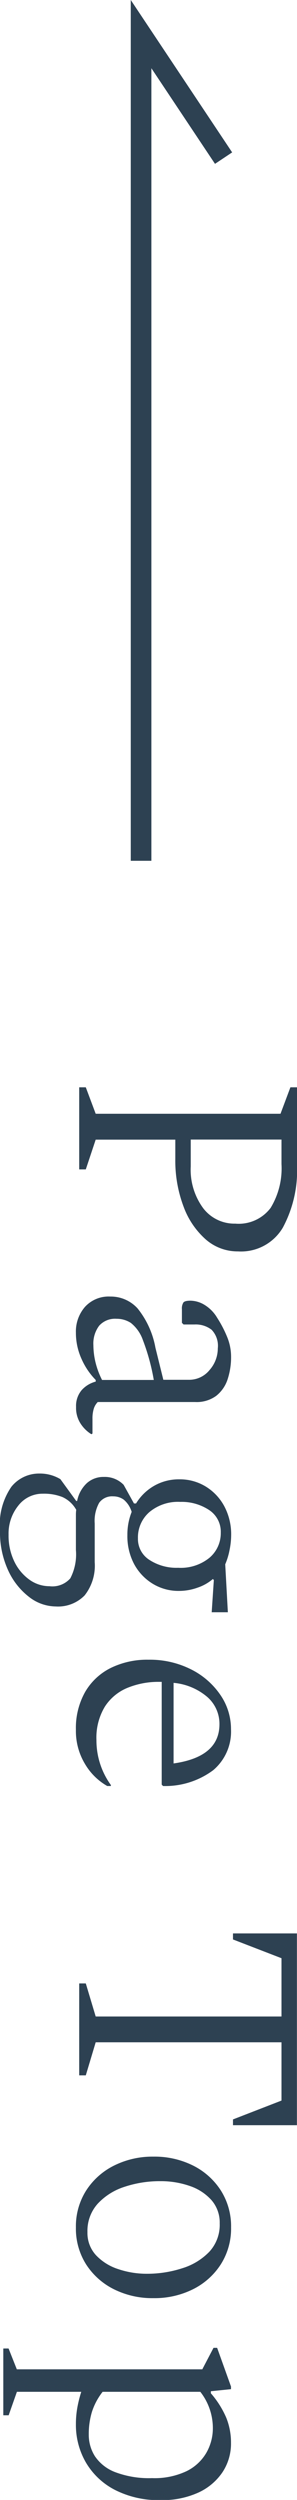
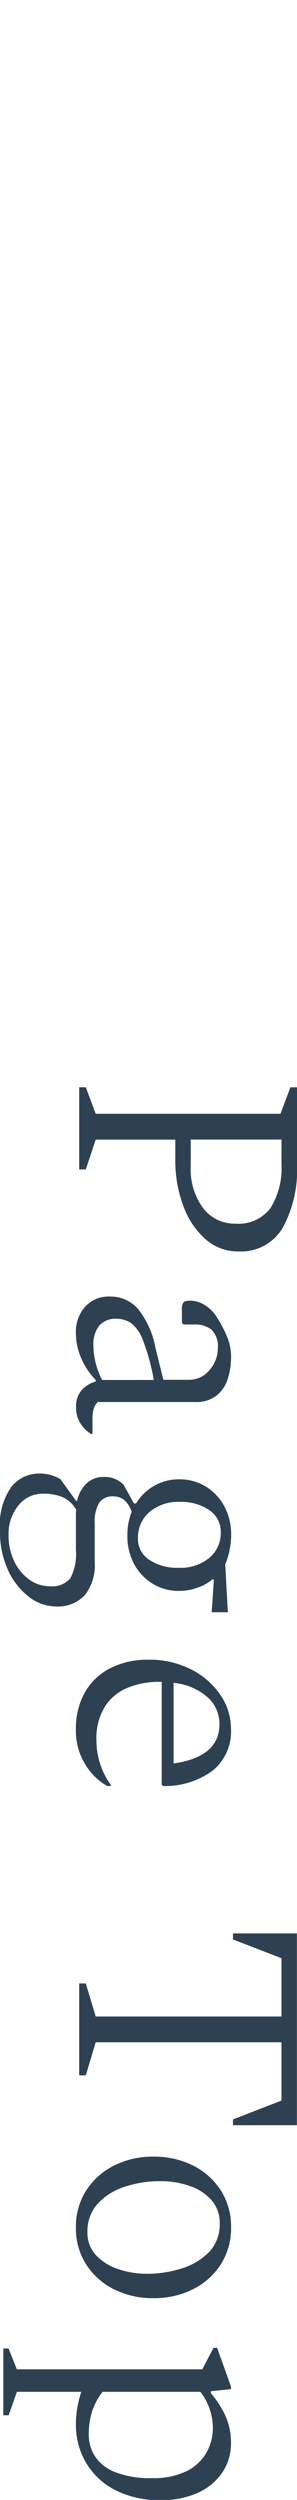
<svg xmlns="http://www.w3.org/2000/svg" width="14.4" height="120.963" viewBox="0 0 14.4 120.963">
  <g id="pagetop" transform="translate(-1759.16 -10078.349)">
    <path id="パス_26944" data-name="パス 26944" d="M-34.04,0V-.32l1.28-.48V-9.76l-1.28-.48v-.32h3.76a5.841,5.841,0,0,1,3.032.688A2.353,2.353,0,0,1-26.1-7.7a2.344,2.344,0,0,1-.576,1.56,3.914,3.914,0,0,1-1.592,1.08,6.273,6.273,0,0,1-2.312.4h-.928V-.8l1.44.48V0Zm2.528-9.808v4.4h1.3a3.141,3.141,0,0,0,2.016-.6,1.9,1.9,0,0,0,.752-1.56,1.936,1.936,0,0,0-.76-1.712,3.675,3.675,0,0,0-2.12-.528ZM-22.168.16a1.811,1.811,0,0,1-1.248-.44,1.551,1.551,0,0,1-.5-1.224,1.757,1.757,0,0,1,.576-1.328,4.228,4.228,0,0,1,1.9-.864l1.552-.384V-5.312a1.266,1.266,0,0,0-.472-1.008,1.582,1.582,0,0,0-1.048-.4,1.12,1.12,0,0,0-.9.3,1.252,1.252,0,0,0-.256.832v.528l-.08.08H-23.3a.54.54,0,0,1-.328-.072q-.088-.072-.088-.344a1.349,1.349,0,0,1,.208-.688,1.8,1.8,0,0,1,.624-.608,5.607,5.607,0,0,1,.92-.48,2.508,2.508,0,0,1,.952-.192,3.426,3.426,0,0,1,1.1.168,1.682,1.682,0,0,1,.8.552,1.6,1.6,0,0,1,.3,1.024V-.9a.8.8,0,0,0,.32.192,1.6,1.6,0,0,0,.5.064h.7l.032.032v.032a1.669,1.669,0,0,1-.488.5,1.392,1.392,0,0,1-.824.232,1.178,1.178,0,0,1-.816-.272A1.383,1.383,0,0,1-19.8-.8h-.08A3.41,3.41,0,0,1-20.9-.112,3.045,3.045,0,0,1-22.168.16Zm-.672-1.968a1.031,1.031,0,0,0,.336.84,1.434,1.434,0,0,0,.944.28,3.622,3.622,0,0,0,.816-.1,3.9,3.9,0,0,0,.864-.32V-3.616a10.231,10.231,0,0,0-1.928.528,1.827,1.827,0,0,0-.832.584A1.263,1.263,0,0,0-22.84-1.808Zm10.464-.528a2.948,2.948,0,0,1-1.12-.208,1.237,1.237,0,0,0-.592.384.859.859,0,0,0-.16.512.769.769,0,0,0,.312.68,1.8,1.8,0,0,0,1,.216h1.872a2.32,2.32,0,0,1,1.608.488,1.8,1.8,0,0,1,.536,1.4,2.134,2.134,0,0,1-.456,1.288,3.4,3.4,0,0,1-1.28,1.016,4.407,4.407,0,0,1-1.944.4,3.224,3.224,0,0,1-2.112-.552,1.719,1.719,0,0,1-.64-1.352A1.934,1.934,0,0,1-15.08.912l1.056-.768V.1a1.585,1.585,0,0,1-.864-.472,1.2,1.2,0,0,1-.3-.824,1.269,1.269,0,0,1,.384-.96l.9-.5v-.1a2.459,2.459,0,0,1-.856-.88,2.4,2.4,0,0,1-.312-1.216,2.4,2.4,0,0,1,.352-1.288,2.506,2.506,0,0,1,.96-.9,2.885,2.885,0,0,1,1.392-.328,3.656,3.656,0,0,1,.728.08,3.31,3.31,0,0,1,.68.208l2.32-.128v.784L-10.2-6.528l-.048.048a2.216,2.216,0,0,1,.416.736,2.649,2.649,0,0,1,.16.9,2.4,2.4,0,0,1-.352,1.288,2.506,2.506,0,0,1-.96.9A2.885,2.885,0,0,1-12.376-2.336Zm.16-.512a1.2,1.2,0,0,0,1.04-.552,2.4,2.4,0,0,0,.384-1.4,2.2,2.2,0,0,0-.488-1.52,1.558,1.558,0,0,0-1.208-.544,1.257,1.257,0,0,0-1.1.568,2.406,2.406,0,0,0-.392,1.4,2.155,2.155,0,0,0,.5,1.5A1.624,1.624,0,0,0-12.216-2.848Zm-2.16,4.608A1.477,1.477,0,0,0-13.8,2.952a2.149,2.149,0,0,0,1.408.472,2.862,2.862,0,0,0,1.3-.28,2.311,2.311,0,0,0,.88-.736A1.656,1.656,0,0,0-9.9,1.44,1.157,1.157,0,0,0-10.28.432,2.512,2.512,0,0,0-11.656.16h-1.7a1.7,1.7,0,0,1-.24-.016,1.461,1.461,0,0,0-.616.664A2.413,2.413,0,0,0-14.376,1.76ZM-2.952.16A3.547,3.547,0,0,1-4.784-.288a2.958,2.958,0,0,1-1.16-1.24,4.011,4.011,0,0,1-.4-1.832A4.438,4.438,0,0,1-5.88-5.416,3.743,3.743,0,0,1-4.648-6.84a2.91,2.91,0,0,1,1.664-.52A2.443,2.443,0,0,1-1-6.5,3.89,3.89,0,0,1-.232-4.064L-.3-4H-5.272v.128a3.958,3.958,0,0,0,.288,1.528,2.372,2.372,0,0,0,.912,1.1,2.9,2.9,0,0,0,1.616.408,3.679,3.679,0,0,0,2.176-.7h.048v.176A2.942,2.942,0,0,1-1.3-.28,3.085,3.085,0,0,1-2.952.16ZM-3.224-6.8a1.729,1.729,0,0,0-1.312.584,2.92,2.92,0,0,0-.688,1.64h3.9Q-1.64-6.8-3.224-6.8ZM9.32,0V-.32l1.6-.48V-9.808H8.1L7.192-7.456H6.9v-3.1h9.28v3.1H15.9l-.912-2.352H12.168V-.8l1.6.48V0ZM21.128.16a3.23,3.23,0,0,1-1.792-.5,3.407,3.407,0,0,1-1.2-1.344A4.17,4.17,0,0,1,17.7-3.6a4.17,4.17,0,0,1,.432-1.92,3.407,3.407,0,0,1,1.2-1.344,3.23,3.23,0,0,1,1.792-.5,3.23,3.23,0,0,1,1.792.5,3.407,3.407,0,0,1,1.2,1.344,4.17,4.17,0,0,1,.432,1.92,4.17,4.17,0,0,1-.432,1.92,3.407,3.407,0,0,1-1.2,1.344A3.23,3.23,0,0,1,21.128.16Zm.224-.56a1.583,1.583,0,0,0,1.12-.416,2.556,2.556,0,0,0,.672-1.08,4.3,4.3,0,0,0,.224-1.384A5.5,5.5,0,0,0,23.1-5a3.068,3.068,0,0,0-.8-1.312,1.917,1.917,0,0,0-1.368-.5,1.649,1.649,0,0,0-1.128.4A2.464,2.464,0,0,0,19.12-5.36a4.242,4.242,0,0,0-.232,1.424A5.407,5.407,0,0,0,19.16-2.2a3.032,3.032,0,0,0,.816,1.3A1.964,1.964,0,0,0,21.352-.4Zm5.632,4.08V3.424l1.008-.4V-5.968l-1.04-.544v-.176l1.872-.672h.128l.1.976h.1a4.506,4.506,0,0,1,1.176-.744,3.206,3.206,0,0,1,1.224-.232,2.508,2.508,0,0,1,1.424.416,2.828,2.828,0,0,1,.984,1.176,4.21,4.21,0,0,1,.36,1.816,4.647,4.647,0,0,1-.5,2.232,3.473,3.473,0,0,1-1.328,1.4,3.616,3.616,0,0,1-1.84.48,4.556,4.556,0,0,1-.824-.072A6.068,6.068,0,0,1,29.08-.1v3.12l1.136.4V3.68ZM30.84-6.48a2.843,2.843,0,0,0-1.76.608v4.736a3.106,3.106,0,0,0,.976.52,3.7,3.7,0,0,0,1.088.152,1.934,1.934,0,0,0,1.056-.3,2.074,2.074,0,0,0,.768-.984,4.636,4.636,0,0,0,.288-1.784,3.627,3.627,0,0,0-.336-1.672,2.256,2.256,0,0,0-.888-.96A2.383,2.383,0,0,0,30.84-6.48Z" transform="translate(1763 10165) rotate(90)" fill="#2d4152" />
-     <path id="パス_26943" data-name="パス 26943" d="M4602,10094.571v-40l4,6" transform="translate(-2836 25.429)" fill="none" stroke="#2d4152" stroke-width="1" />
  </g>
</svg>